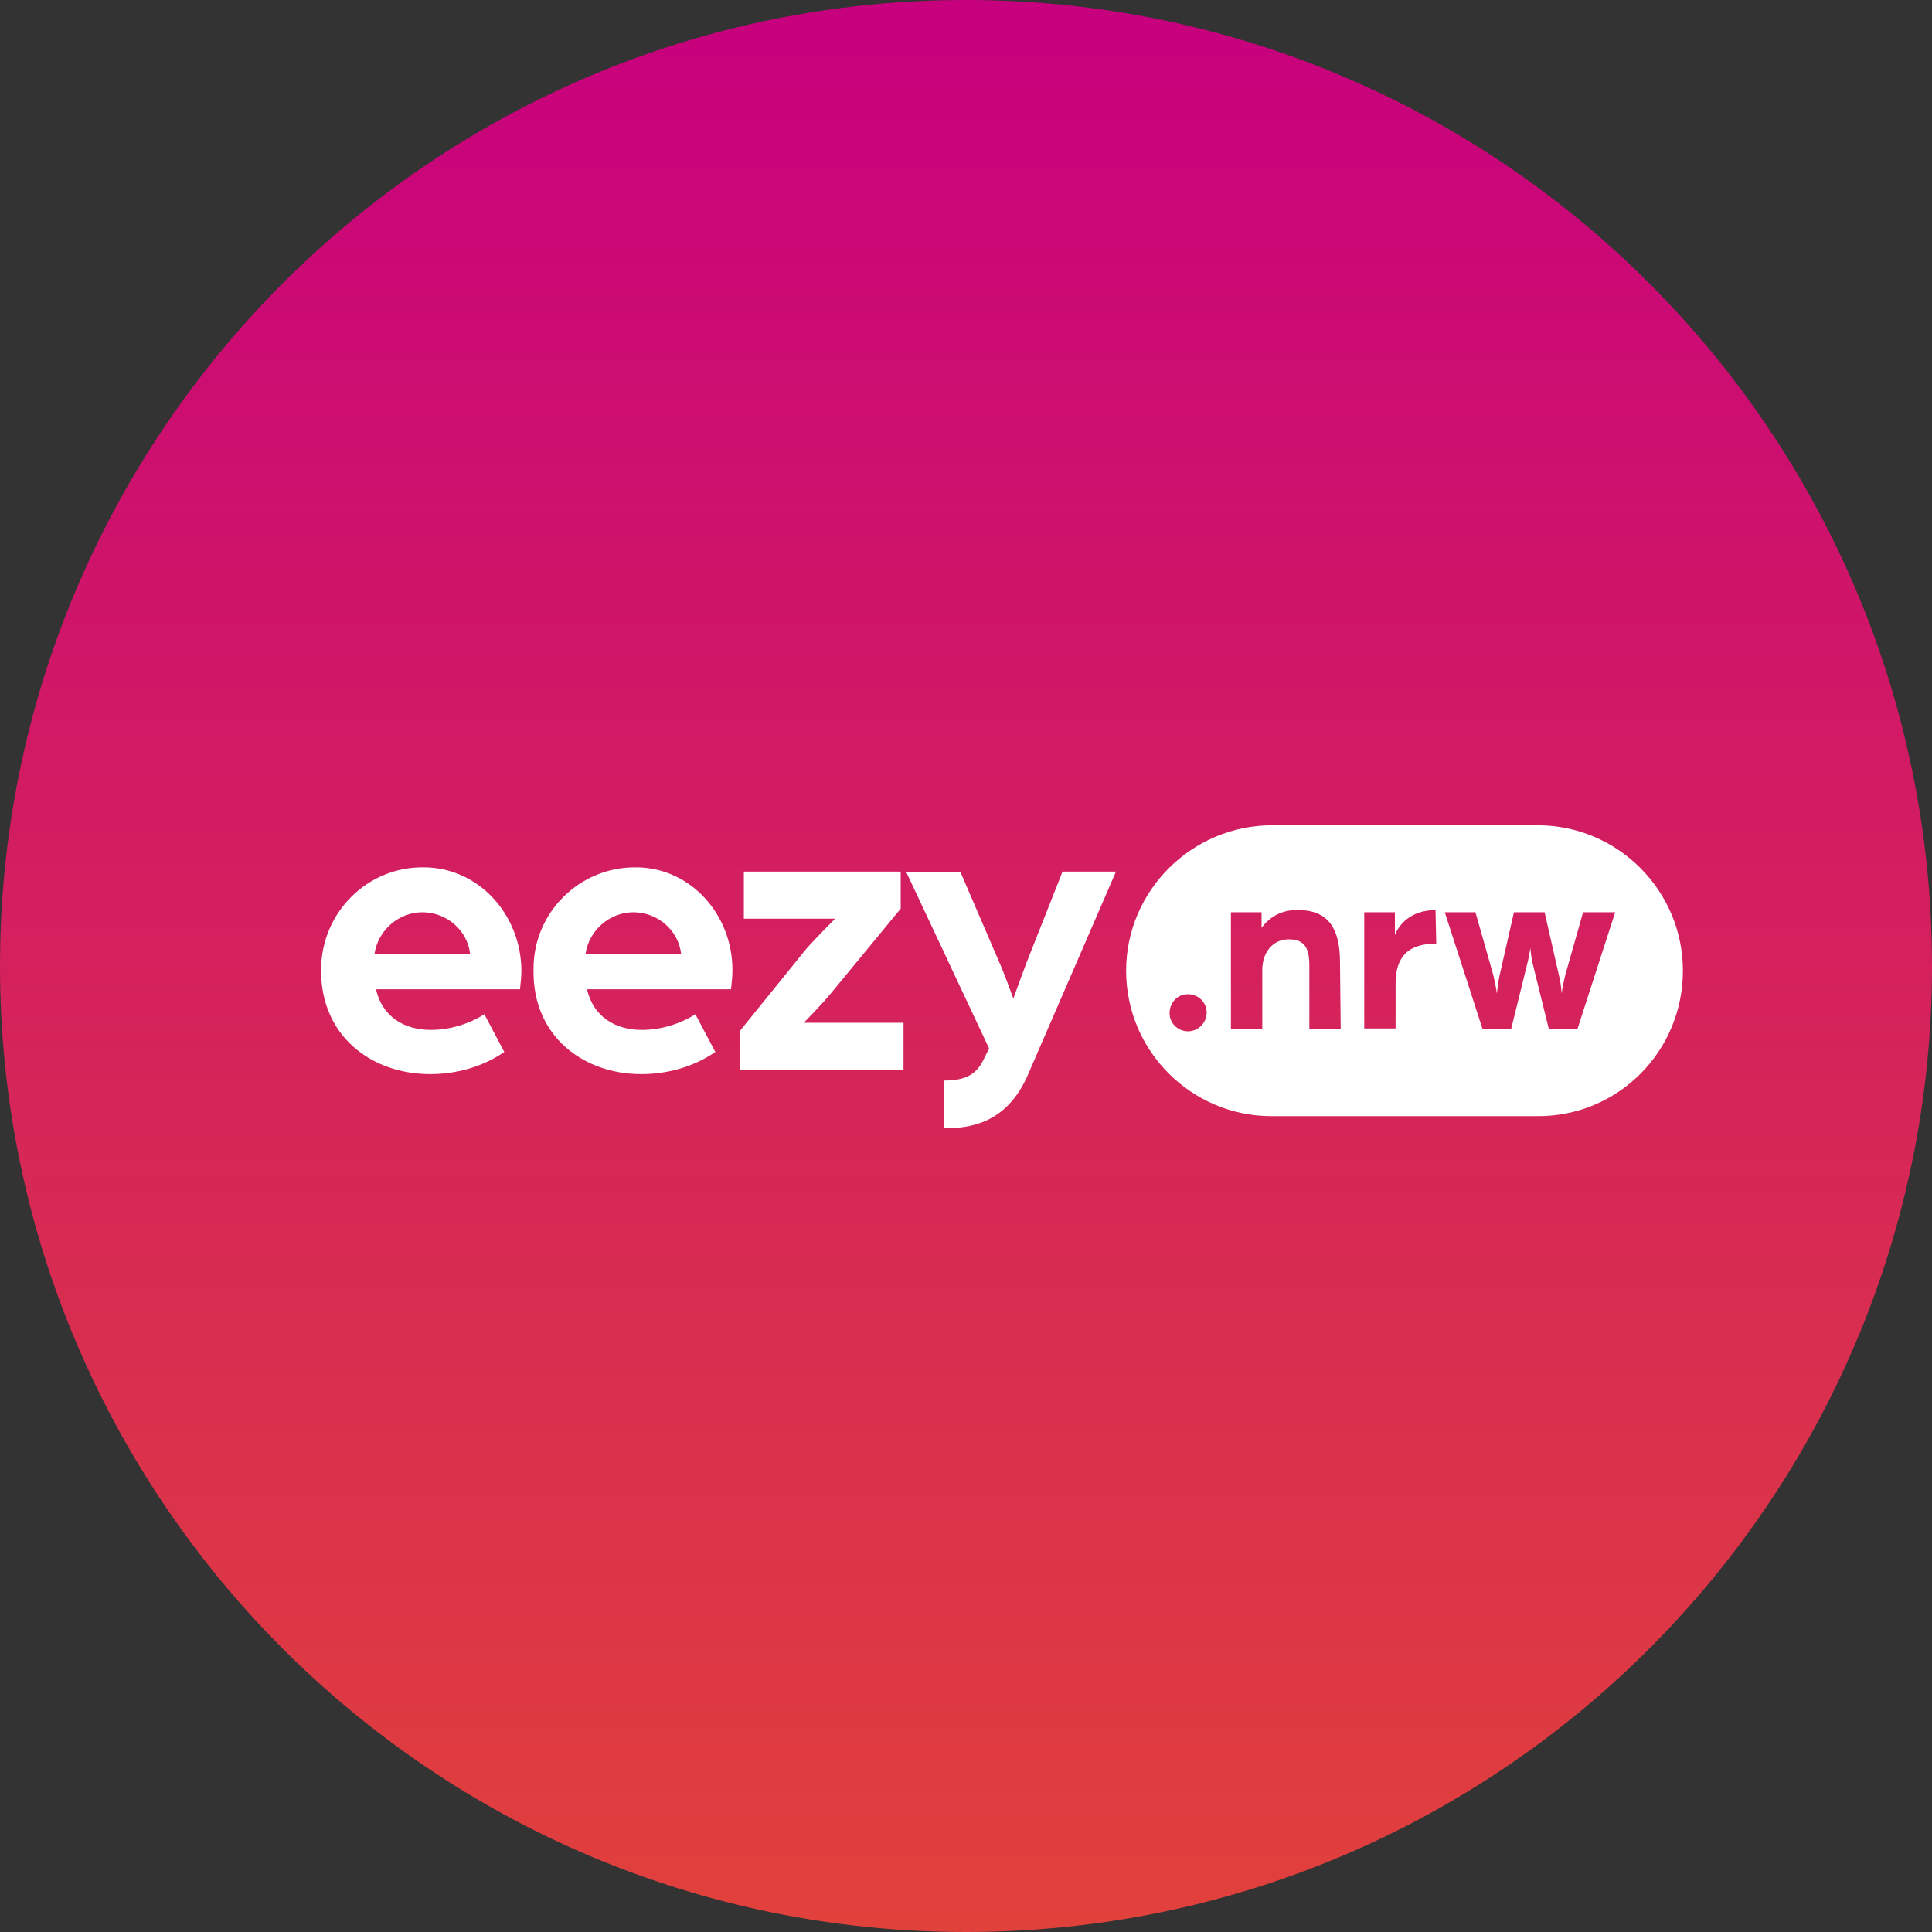
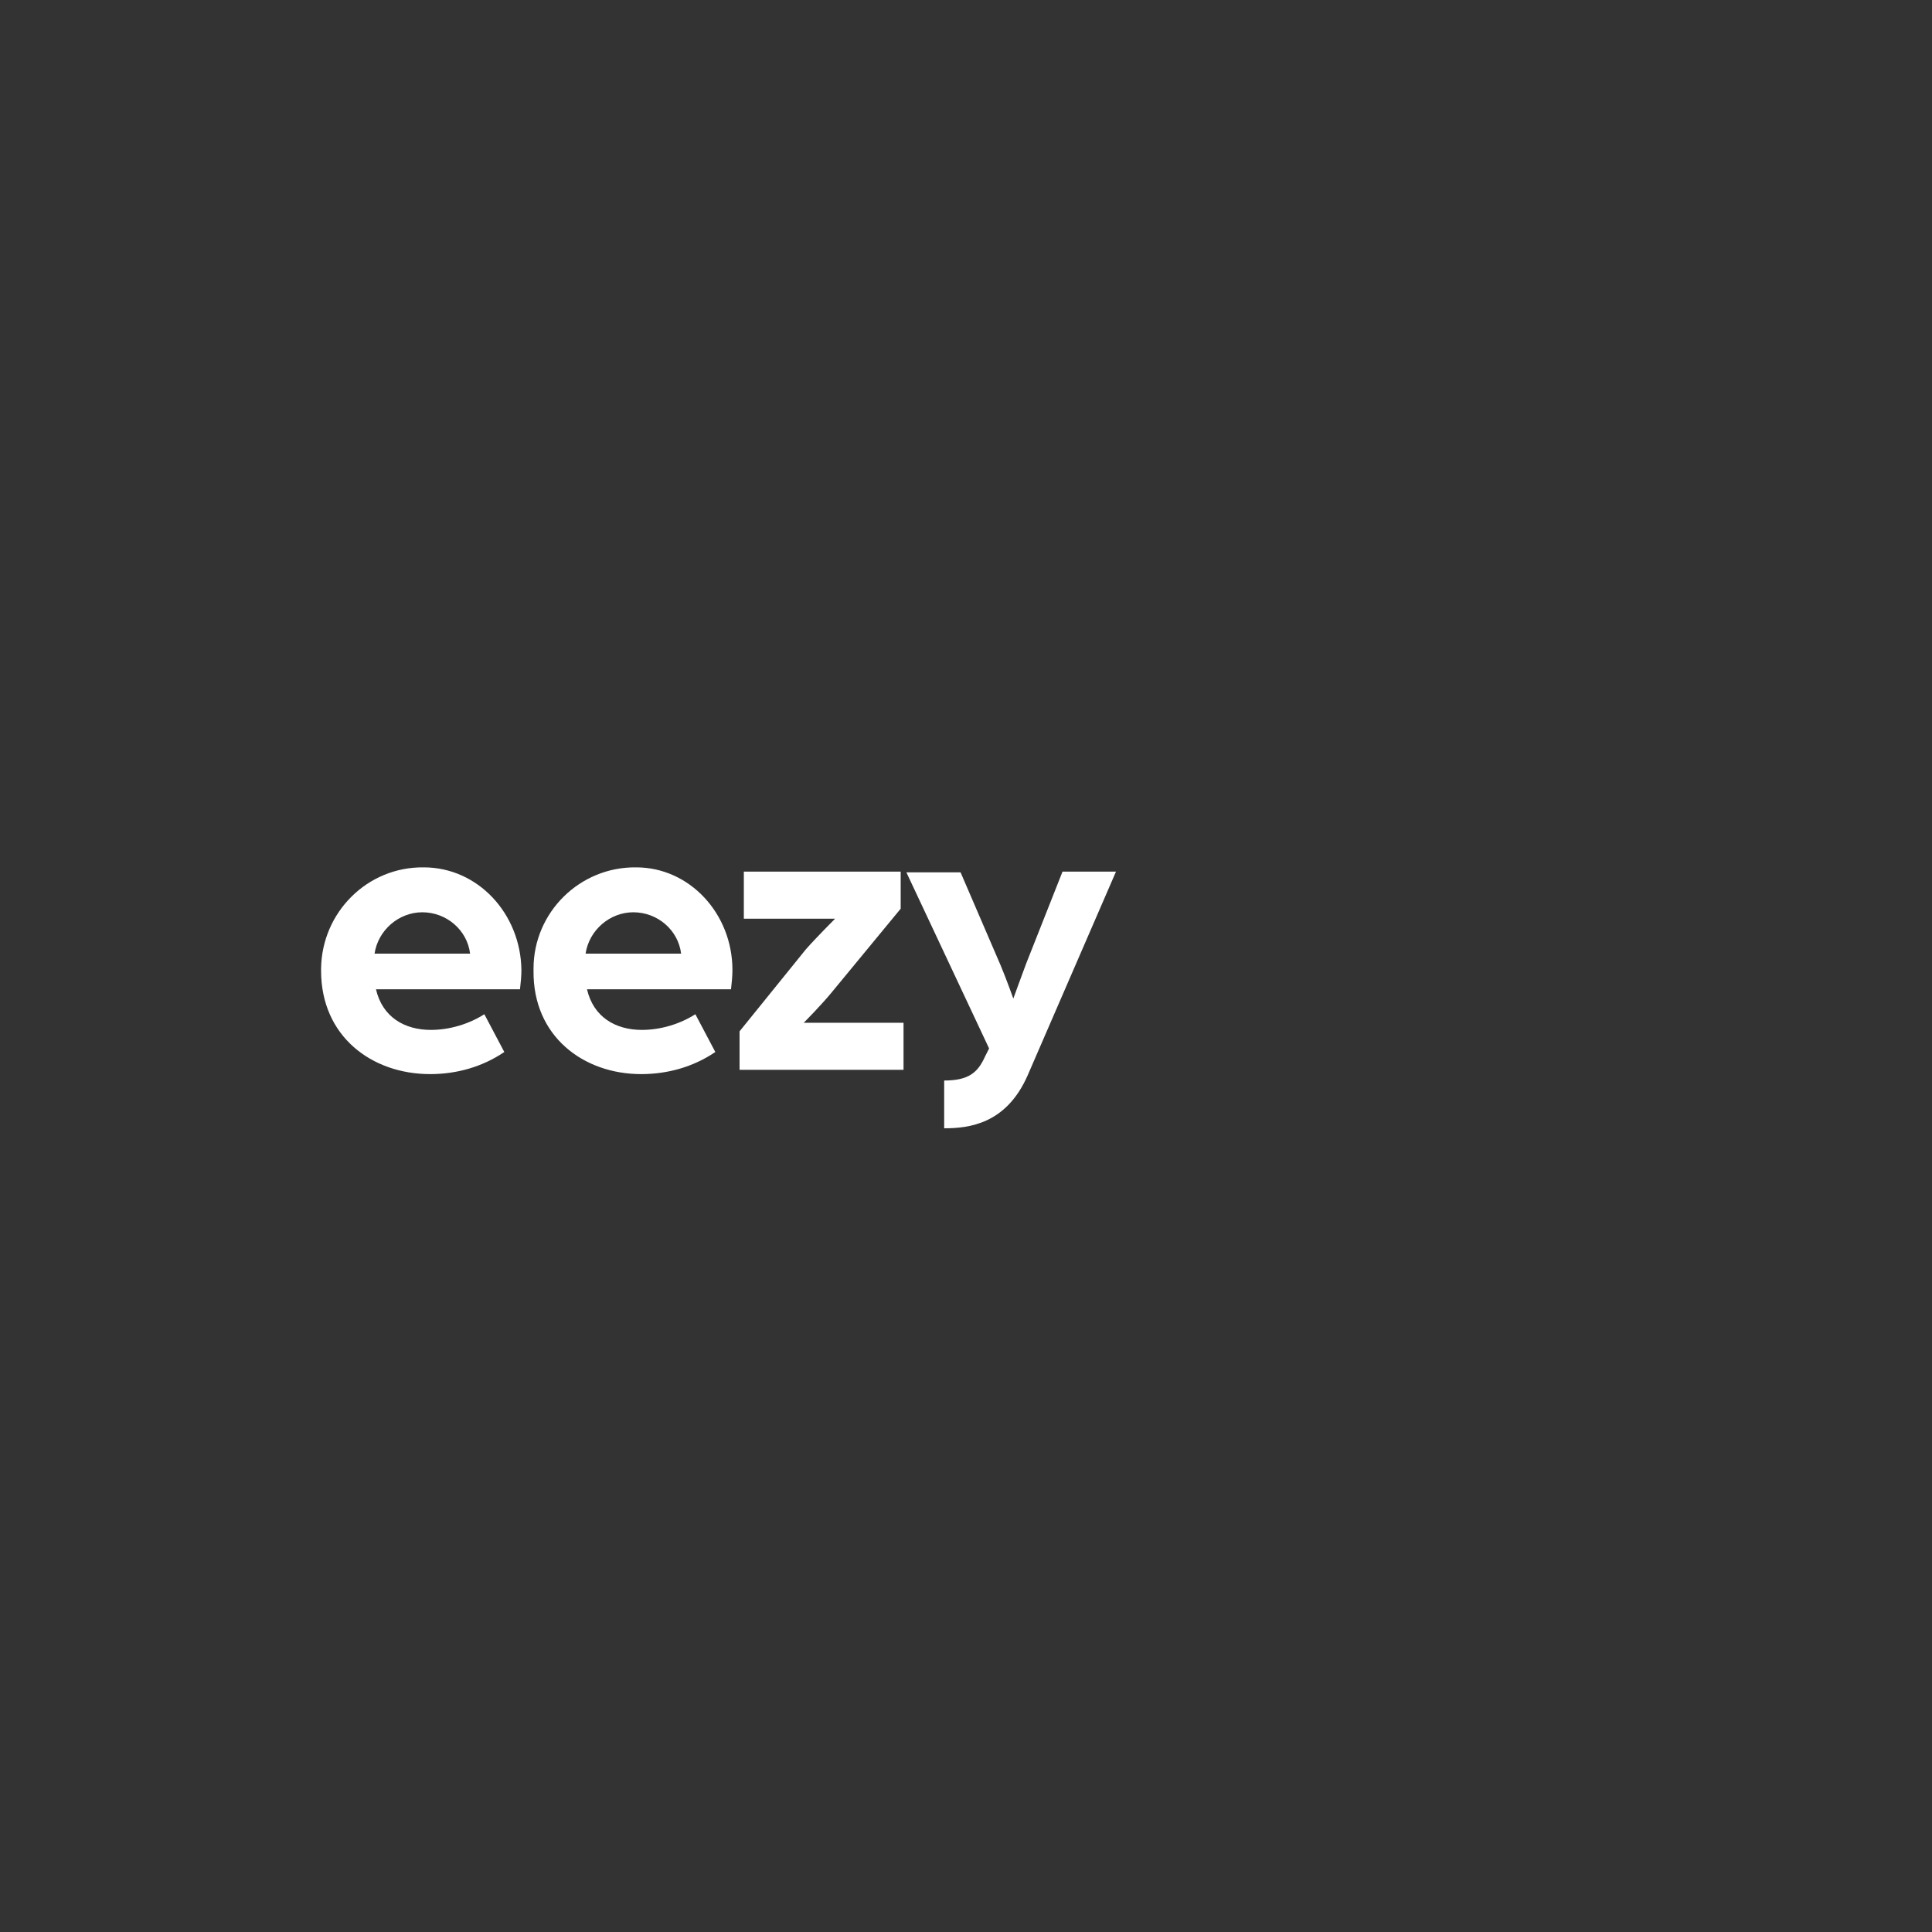
<svg xmlns="http://www.w3.org/2000/svg" version="1.1" id="Ebene_1" x="0px" y="0px" viewBox="0 0 271 271" style="enable-background:new 0 0 271 271;" xml:space="preserve">
  <rect x="0" y="0" width="271" height="271" fill="#333333" stroke="none" />
  <style type="text/css">
	.st0{fill:url(#Pfad_1684_00000024720747455530637520000006618648695102373291_);}
	.st1{fill:#FFFFFF;}
</style>
  <g id="Gruppe_2558" transform="translate(-618 -1055)">
    <linearGradient id="Pfad_1684_00000177474320587567528500000017462141300153232546_" gradientUnits="userSpaceOnUse" x1="73.518" y1="1574.085" x2="73.518" y2="1573.085" gradientTransform="matrix(271 0 0 -271 -19170 427632)">
      <stop offset="0" style="stop-color:#C7007F" />
      <stop offset="1" style="stop-color:#E1413B" />
    </linearGradient>
-     <path id="Pfad_1684" style="fill:url(#Pfad_1684_00000177474320587567528500000017462141300153232546_);" d="M753.5,1055   c74.8,0,135.5,60.7,135.5,135.5S828.3,1326,753.5,1326S618,1265.3,618,1190.5S678.7,1055,753.5,1055z" />
    <g id="Gruppe_2114" transform="translate(650.279 1266.975)">
      <g>
        <g id="Gruppe_2113" transform="translate(0 -112.261)">
          <g id="Gruppe_2111" transform="translate(12.759 21.95)">
            <path id="Pfad_1685" class="st1" d="M15.3,29c3.7,0,7.3-1,10.4-3.1l-2.8-5.3c-2.2,1.4-4.9,2.2-7.5,2.2c-3.7,0-6.8-1.8-7.7-5.7       h20.2c0.1-0.9,0.2-1.8,0.2-2.7C28,6.5,22,0,14.4,0C6.5-0.1,0.1,6.3,0,14.2c0,0.1,0,0.2,0,0.3C0,23.7,7.1,29,15.3,29 M7.5,12.1       c0.5-3.3,3.4-5.8,6.7-5.8c3.4,0,6.3,2.5,6.7,5.8L7.5,12.1z M44.9,29c3.7,0,7.3-1,10.4-3.1l-2.8-5.3c-2.2,1.4-4.9,2.2-7.5,2.2       c-3.7,0-6.8-1.8-7.7-5.7h20.2c0.1-0.9,0.2-1.8,0.2-2.7c0-7.9-6-14.4-13.5-14.4c-7.9-0.1-14.4,6.3-14.4,14.2c0,0.1,0,0.2,0,0.3       C29.7,23.7,36.8,29,44.9,29 M37.1,12.1c0.5-3.3,3.4-5.8,6.7-5.8c3.4,0,6.3,2.5,6.7,5.8H37.1z M58.7,28.4h23v-6.6h-14       c0,0,2.6-2.6,4.2-4.6l9.4-11.4V0.6h-22v6.6h12.8c0,0-2.6,2.6-4.1,4.3L58.7,23L58.7,28.4z M87.4,36.6c3.5,0,8.7-0.6,11.7-7.4       l12.4-28.6H104l-5.1,12.9c-0.6,1.6-1.8,4.9-1.8,4.9s-1-2.8-1.8-4.7l-5.6-13h-7.6l11.6,24.7l-0.6,1.2c-1,2.2-2.3,3.3-5.7,3.3       L87.4,36.6z" />
          </g>
          <g id="Gruppe_2112" transform="translate(125.681 16.047)">
-             <path id="Pfad_1686" class="st1" d="M78.1,20.4C78.1,9.2,69,0,57.7,0c0,0,0,0,0,0H20.5C9.2,0,0,9.2,0,20.4       c0,11.3,9.2,20.4,20.4,20.4h37.2C69,40.9,78.1,31.7,78.1,20.4 M11.3,26.3c0,1.4-1.2,2.6-2.6,2.6c0,0,0,0,0,0       c-1.4,0-2.6-1.1-2.6-2.5c0,0,0,0,0-0.1c0-1.4,1.1-2.6,2.5-2.6c0,0,0.1,0,0.1,0C10.1,23.7,11.3,24.8,11.3,26.3       C11.4,26.3,11.4,26.3,11.3,26.3 M30.1,28.6h-4.4v-8.9c0-2.4-0.6-3.7-2.9-3.7c-2.2,0-3.7,1.8-3.7,4.3v8.3h-4.4V12.2H19v2.2       c1.2-1.7,3.1-2.6,5.2-2.5c4.3,0,5.8,2.8,5.8,7.3L30.1,28.6z M43.5,16.6c-3.8,0-5.7,1.7-5.7,5.6v6.3h-4.4V12.2h4.3v3.2       c0.5-1.3,2.1-3.5,5.7-3.5L43.5,16.6z M68.6,12.2l-5.3,16.4h-4l-2.2-8.9c-0.3-1.1-0.4-2.5-0.4-2.5s-0.2,1.4-0.5,2.5l-2.2,8.9h-4       l-5.3-16.4h4.3l2.5,8.8c0.2,0.9,0.4,1.7,0.5,2.6c0.1-0.9,0.2-1.7,0.4-2.6l2-8.8h4.3l2,8.8c0.3,1.1,0.4,2.6,0.4,2.6       c0.1-0.9,0.3-1.7,0.5-2.6l2.5-8.8L68.6,12.2z" />
-           </g>
+             </g>
        </g>
      </g>
    </g>
  </g>
</svg>